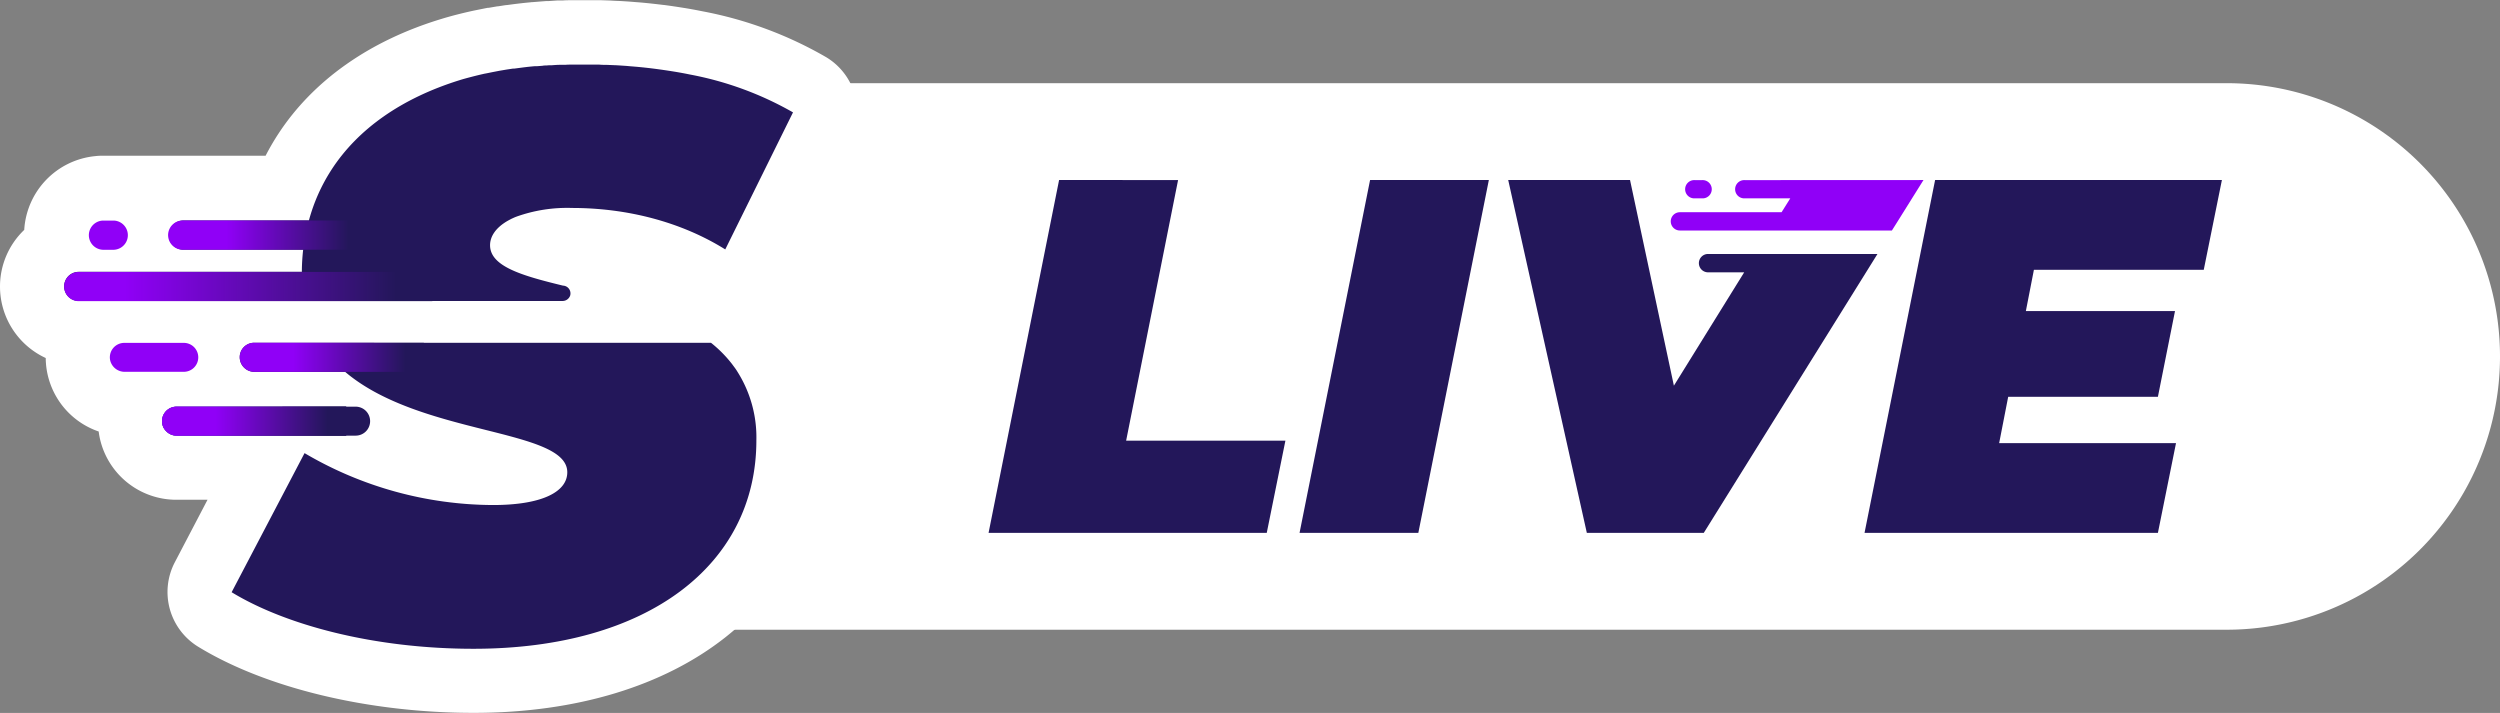
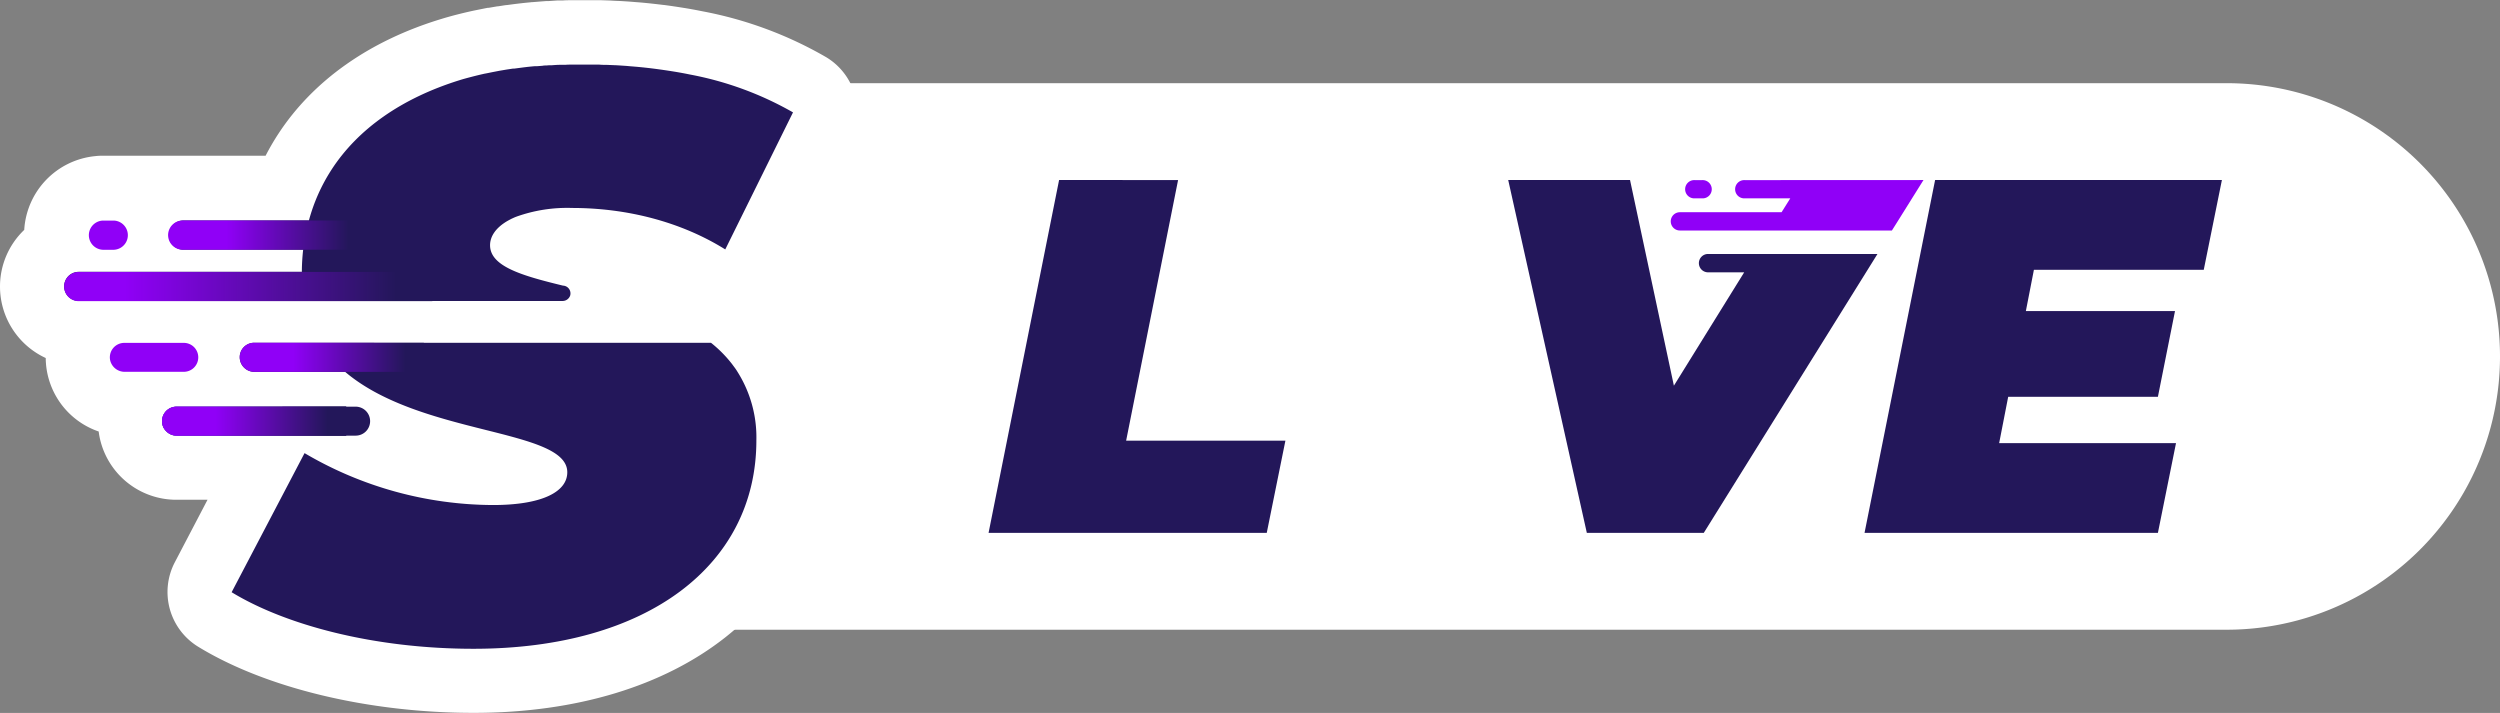
<svg xmlns="http://www.w3.org/2000/svg" xmlns:xlink="http://www.w3.org/1999/xlink" viewBox="0 0 574.62 163.86">
  <rect x="0" y="0" width="574.62" height="163.86" fill="#808080" stroke="none" />
  <defs>
    <style>.cls-1{fill:#fff;}.cls-2{fill:#23175a;}.cls-3{fill:#9000f7;}.cls-4{fill:url(#Gradiente_sem_nome_8);}.cls-5{fill:url(#Gradiente_sem_nome_10860);}.cls-6{fill:url(#Gradiente_sem_nome_8-2);}.cls-7{fill:url(#Gradiente_sem_nome_8-3);}.cls-8{fill:url(#Gradiente_sem_nome_8-4);}</style>
    <linearGradient id="Gradiente_sem_nome_8" x1="39.44" y1="54.04" x2="80.13" y2="54.04" gradientUnits="userSpaceOnUse">
      <stop offset="0.31" stop-color="#9000f7" />
      <stop offset="1" stop-color="#23175a" />
    </linearGradient>
    <linearGradient id="Gradiente_sem_nome_10860" x1="38.01" y1="96.8" x2="75.34" y2="96.8" gradientUnits="userSpaceOnUse">
      <stop offset="0.02" stop-color="#6c2ef3" />
      <stop offset="1" stop-color="#23175a" />
    </linearGradient>
    <linearGradient id="Gradiente_sem_nome_8-2" x1="38.01" y1="96.8" x2="75.34" y2="96.8" xlink:href="#Gradiente_sem_nome_8" />
    <linearGradient id="Gradiente_sem_nome_8-3" x1="55.86" y1="82.13" x2="93.19" y2="82.13" xlink:href="#Gradiente_sem_nome_8" />
    <linearGradient id="Gradiente_sem_nome_8-4" x1="0.7" y1="65.86" x2="91.07" y2="65.86" xlink:href="#Gradiente_sem_nome_8" />
  </defs>
  <g id="Camada_2" data-name="Camada 2">
    <g id="Camada_1-2" data-name="Camada 1">
      <path class="cls-1" d="M154.66,19.12H511.81a62.81,62.81,0,0,1,62.81,62.81v0a62.81,62.81,0,0,1-62.81,62.81H154.66a0,0,0,0,1,0,0V19.12a0,0,0,0,1,0,0Z" />
      <path class="cls-1" d="M179.94,63.81,195.51,32.3a14.72,14.72,0,0,0-5.64-19.17A90,90,0,0,0,161.53,2.61c-1.69-.34-3.12-.6-4.51-.82s-2.88-.45-4.51-.66h-.09c-1.71-.21-3.24-.38-4.65-.51-.6-.06-1.2-.1-1.81-.15s-1.33-.11-2-.15-1.35-.09-2-.11S140.7.14,140,.11L138.18.05h-.27c-.57,0-1.15,0-1.73,0s-1.27,0-1.9,0h-.22c-.83,0-1.67,0-2.48,0h-.24c-.67,0-1.33,0-2,.06h-.12l-.7,0-.46,0L126,.25h-.5l-.94.07-1,.08-1.14.09h-.15l-.53.06h0c-1.19.11-2.42.25-3.7.41l-1.58.21-.13,0-.37.05-1,.16-.55.08-.12,0-1.92.33-.22,0-.59.11-1.09.22-1.58.32-.51.11c-1.12.25-2.25.52-3.35.8s-2.13.57-3.18.88l-.32.1c-16.54,5-29.52,14.13-37.57,26.46a54.71,54.71,0,0,0-2.91,5H23.6a14.72,14.72,0,0,0-1.76.1A18.11,18.11,0,0,0,5.57,52.84,18,18,0,0,0,0,65.87H0A18.1,18.1,0,0,0,10.51,82.29,18,18,0,0,0,22.68,99.18a17.8,17.8,0,0,0,1.26,4.69,18,18,0,0,0,16.63,11H47.7l-7.52,14.37a14.75,14.75,0,0,0,5.37,19.41c15.56,9.52,39.23,15.2,63.31,15.2,47.69,0,79.73-25.18,79.73-62.65A42.93,42.93,0,0,0,182,77.56c-.33-.52-.69-1-1.06-1.58l-.87-1.19-.15-.19a43.5,43.5,0,0,0-4.8-5.2A14.72,14.72,0,0,0,179.94,63.81Z" />
      <path class="cls-1" d="M121.73.58h0Z" />
      <path class="cls-2" d="M85.07,96.81a3.32,3.32,0,0,1-3.32,3.32H40.57a3.27,3.27,0,0,1-2.35-1,3.37,3.37,0,0,1-.71-1,3.41,3.41,0,0,1-.26-1.32,3.52,3.52,0,0,1,.14-1,3.34,3.34,0,0,1,3.18-2.34v0H81.75v0A3.33,3.33,0,0,1,85.07,96.81Z" />
      <path class="cls-3" d="M45.57,82.14a3.32,3.32,0,0,0-3.33-3.33v0H28.57v0a3.32,3.32,0,0,0-3.25,4,3.41,3.41,0,0,0,3.38,2.65H42.24A3.32,3.32,0,0,0,45.57,82.14Z" />
      <path class="cls-2" d="M173.85,101.21c0,28.64-25,47.91-65,47.91-23,0-43.32-5.51-55.61-13L70,104.15a85.89,85.89,0,0,0,43.32,11.93c11.2,0,17.07-3,17.07-7.53,0-10.1-33.71-8.33-51.06-23.08H58.42a3.35,3.35,0,0,1-2.34-1,2.8,2.8,0,0,1-.41-.5,3,3,0,0,1-.42-.88,3.27,3.27,0,0,1-.15-1,3.39,3.39,0,0,1,.06-.64,3.09,3.09,0,0,1,.2-.63c0-.1.09-.2.13-.29a3.33,3.33,0,0,1,2.93-1.74v0h105a28.66,28.66,0,0,1,4.81,4.85l.66.89c.22.3.43.61.62.93A28.19,28.19,0,0,1,173.85,101.21Z" />
      <path class="cls-3" d="M23.6,57.41h2.61a3.36,3.36,0,0,0,0-6.71v0H23.6v0a3.36,3.36,0,0,0,0,6.71Z" />
      <path class="cls-2" d="M131.06,67.91a1.79,1.79,0,0,0-1.66-2.26c-9.51-2.31-16.76-4.43-16.76-9.29,0-2.07,1.37-4.09,4.13-5.65l.37-.2c.18-.09.35-.19.55-.28s.64-.3,1-.43l0,0a34.6,34.6,0,0,1,12.81-2c12.46,0,24.93,3.12,35.2,9.53l4.77-9.65,10.8-21.85a75.91,75.91,0,0,0-23.68-8.7c-1.3-.27-2.62-.51-4-.73s-2.7-.41-4.07-.59-2.77-.33-4.18-.46l-1.7-.14c-.57-.06-1.14-.09-1.71-.13s-1.17-.08-1.76-.1l-1.72-.07c-.58,0-1.15,0-1.73-.06h-.09l-1.71,0c-.57,0-1.14,0-1.71,0h-.22c-.76,0-1.53,0-2.28,0h-.22c-.53,0-1.05,0-1.56.05h-.32l-.5,0-.5,0c-.61,0-1.21.06-1.81.1l-.61,0-.6.05c-.3,0-.6,0-.9.07l-1.2.09h-.1l-.11,0-.3,0c-1.08.09-2.15.21-3.2.35l-1.53.2-.31,0-1.52.23-1.65.28-1.6.31-1.57.32-.06,0c-1,.22-2,.46-3,.72s-2,.52-2.91.81h0C92.34,22.58,82.3,29.6,76.2,39A41.08,41.08,0,0,0,71,50.68H42v0a3.36,3.36,0,0,0,0,6.71H69.68a47.18,47.18,0,0,0-.3,5.09H18.09v0a3.35,3.35,0,0,0,0,6.7H129.24A1.85,1.85,0,0,0,131.06,67.91Z" />
      <path class="cls-4" d="M84.75,50.68V57.4H42a3.36,3.36,0,0,1,0-6.72Z" />
      <path class="cls-5" d="M79.57,93.46v6.67h-39a3.27,3.27,0,0,1-2.35-1,3.37,3.37,0,0,1-.71-1,3.41,3.41,0,0,1-.26-1.32,3.52,3.52,0,0,1,.14-1,3.34,3.34,0,0,1,3.18-2.34v0Z" />
-       <path class="cls-6" d="M79.57,93.46v6.67h-39a3.27,3.27,0,0,1-2.35-1,3.37,3.37,0,0,1-.71-1,3.41,3.41,0,0,1-.26-1.32,3.52,3.52,0,0,1,.14-1,3.34,3.34,0,0,1,3.18-2.34v0Z" />
+       <path class="cls-6" d="M79.57,93.46v6.67h-39a3.27,3.27,0,0,1-2.35-1,3.37,3.37,0,0,1-.71-1,3.41,3.41,0,0,1-.26-1.32,3.52,3.52,0,0,1,.14-1,3.34,3.34,0,0,1,3.18-2.34v0" />
      <path class="cls-7" d="M97.42,78.79v6.68h-39a3.35,3.35,0,0,1-2.34-1,2.8,2.8,0,0,1-.41-.5,3.56,3.56,0,0,1-.42-.88,3.27,3.27,0,0,1-.15-1,3.39,3.39,0,0,1,.06-.64,3.09,3.09,0,0,1,.2-.63c0-.1.09-.2.13-.29a3.31,3.31,0,0,1,2.93-1.76Z" />
      <path class="cls-8" d="M99.37,62.5v6.72H18.1a3.36,3.36,0,1,1,0-6.72Z" />
      <path class="cls-2" d="M258.84,101.28l11.94-59.9H243.43l-16.21,81.1h63.94l4.29-21.2Z" />
-       <path class="cls-2" d="M314.91,41.38l-16.21,81.1H326l16.21-81.1Z" />
      <path class="cls-2" d="M431.53,58.38l-2.62,4.21-37.3,59.89H364.73l-18.07-81.1h28l10.08,47.27,16.16-26.06h-8.45a2.11,2.11,0,0,1,0-4.21h39Z" />
      <polygon class="cls-2" points="467.49 62.01 465.64 71.5 499.92 71.5 495.99 91.2 461.58 91.2 459.5 101.86 500.15 101.86 495.99 122.48 428.56 122.48 440.54 62.59 442.86 50.98 444.78 41.38 510.7 41.38 506.53 62.01 467.49 62.01" />
      <path class="cls-3" d="M389.57,45.59h1.63a2.1,2.1,0,1,0,0-4.19v0h-1.63v0a2.1,2.1,0,1,0,0,4.19Z" />
      <path class="cls-3" d="M442.11,41.38l-6,9.6-1.26,2H386.12a2.1,2.1,0,0,1,0-4.2h23.37l2-3.19H401.06a2.1,2.1,0,1,1,0-4.19v0Z" />
    </g>
  </g>
</svg>